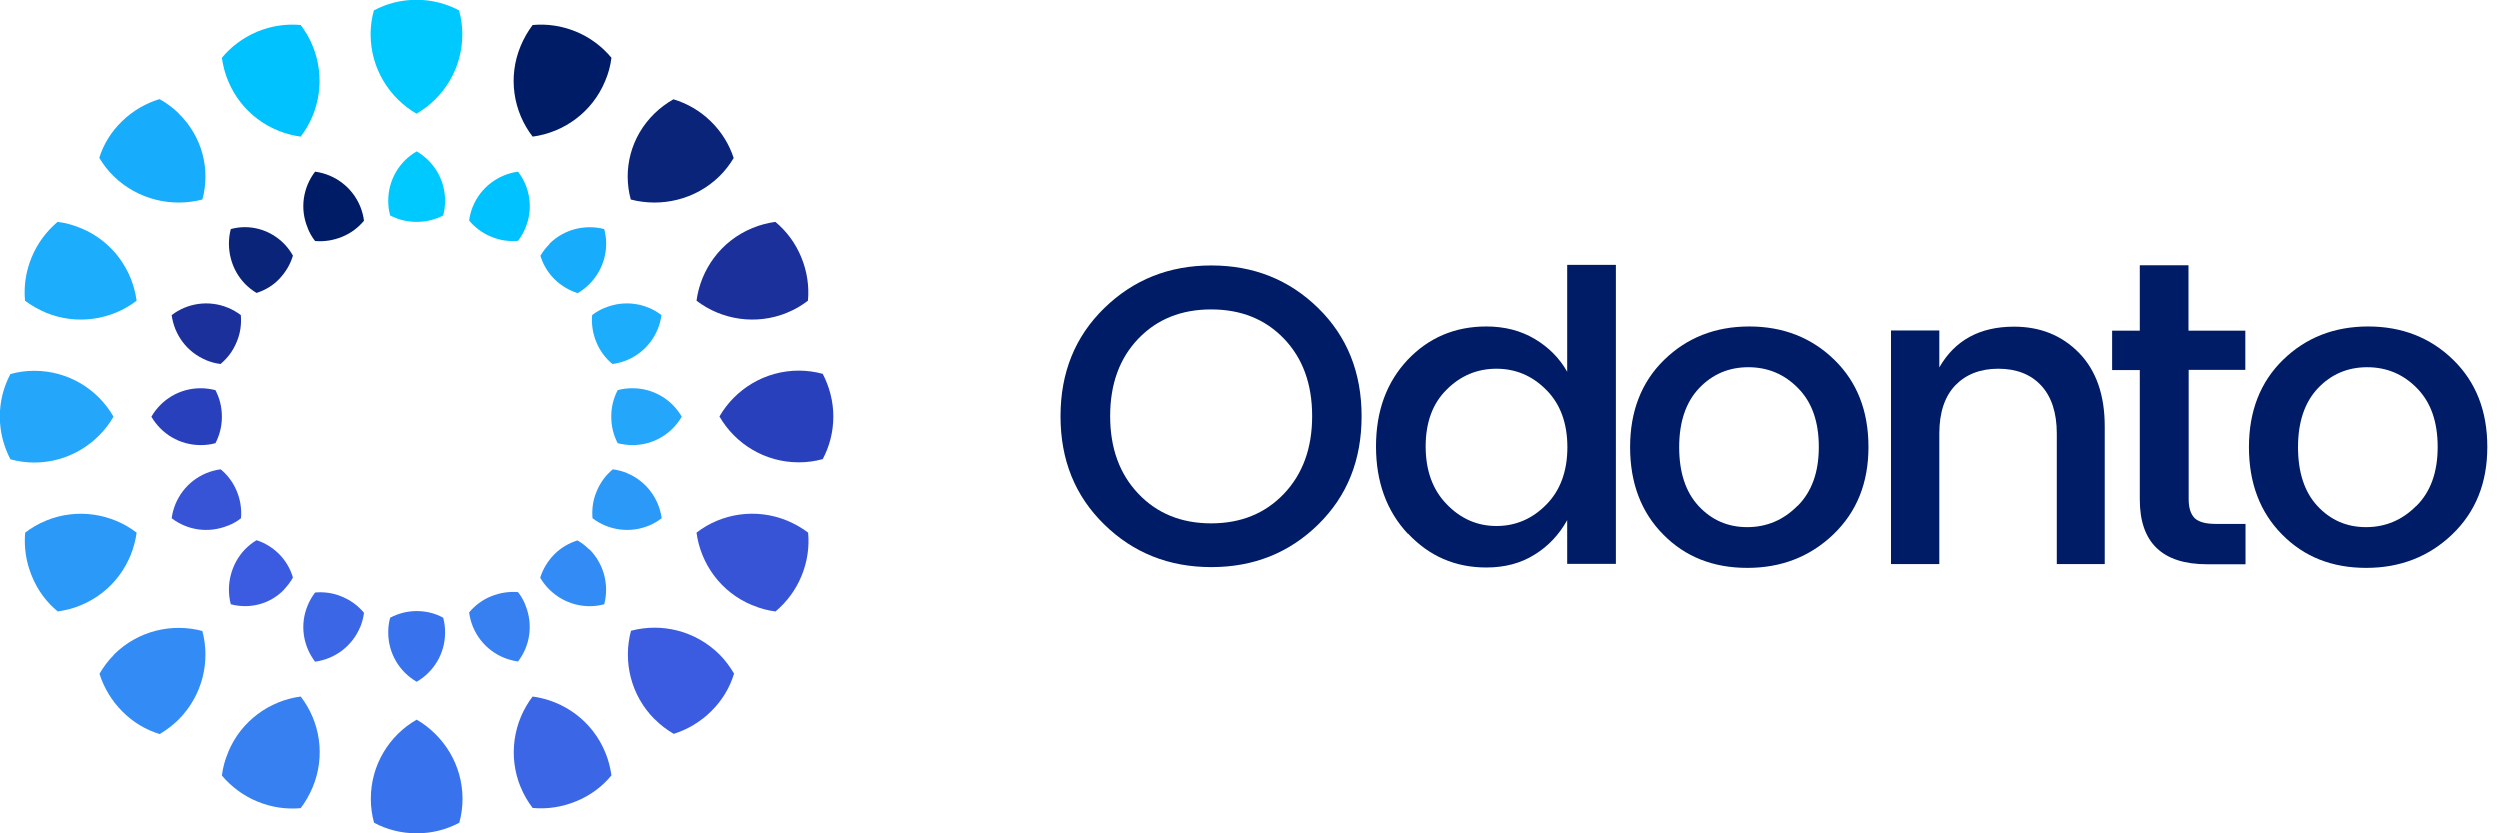
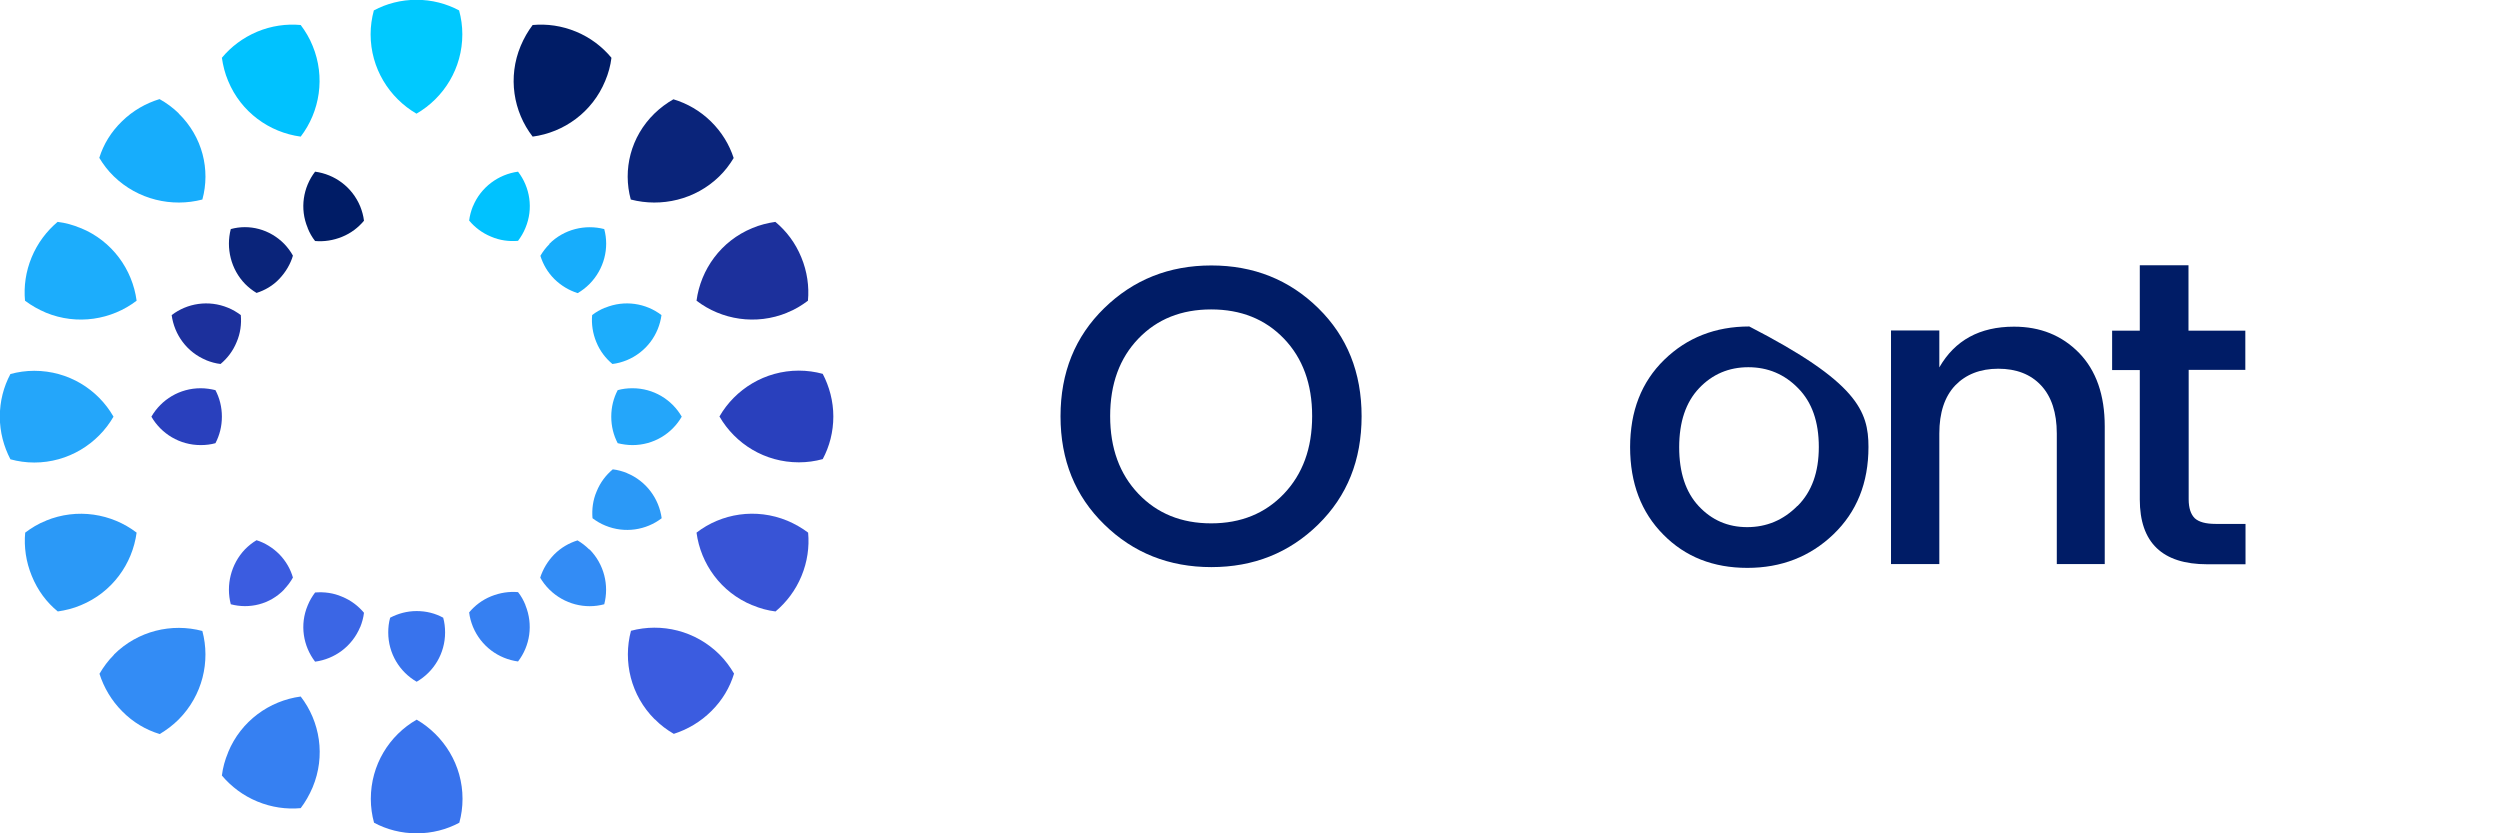
<svg xmlns="http://www.w3.org/2000/svg" width="192" height="64" viewBox="0 0 192 64" fill="none">
  <g clip-path="url(#clip0_470_154)">
-     <path d="M29.817 15.411C29.817 13.795 30.691 12.384 32 11.627C33.31 12.384 34.183 13.795 34.183 15.411C34.183 15.803 34.139 16.182 34.038 16.546C33.426 16.866 32.742 17.04 32 17.04C31.258 17.04 30.574 16.866 29.963 16.546C29.861 16.182 29.817 15.803 29.817 15.411Z" fill="#00C9FF" />
    <path d="M23.632 17.506C23.006 16.022 23.282 14.377 24.199 13.184C25.698 13.388 27.037 14.348 27.663 15.847C27.808 16.211 27.91 16.575 27.954 16.953C27.517 17.477 26.95 17.914 26.266 18.19C25.582 18.467 24.883 18.569 24.199 18.51C23.966 18.219 23.777 17.885 23.632 17.521" fill="#001C66" />
    <path d="M18.83 21.814C17.724 20.678 17.346 19.049 17.724 17.593C19.136 17.201 20.707 17.593 21.828 18.729C22.09 19.005 22.322 19.311 22.497 19.631C22.308 20.286 21.944 20.897 21.449 21.421C20.954 21.945 20.343 22.294 19.703 22.497C19.383 22.308 19.092 22.076 18.815 21.799" fill="#0A247A" />
    <path d="M15.847 27.663C14.348 27.052 13.387 25.699 13.184 24.2C14.377 23.283 16.021 23.021 17.506 23.633C17.869 23.778 18.204 23.982 18.495 24.2C18.553 24.884 18.466 25.597 18.175 26.267C17.898 26.95 17.462 27.518 16.938 27.954C16.56 27.911 16.196 27.809 15.832 27.663" fill="#1C309C" />
    <path d="M15.411 34.183C13.796 34.183 12.384 33.31 11.627 32C12.384 30.69 13.796 29.817 15.411 29.817C15.804 29.817 16.182 29.875 16.546 29.963C16.866 30.574 17.041 31.258 17.041 32C17.041 32.742 16.866 33.426 16.546 34.037C16.182 34.139 15.804 34.183 15.411 34.183Z" fill="#2940BD" />
-     <path d="M17.506 40.367C16.007 40.979 14.377 40.717 13.184 39.8C13.387 38.301 14.348 36.962 15.847 36.337C16.21 36.191 16.574 36.089 16.953 36.045C17.477 36.482 17.913 37.05 18.19 37.733C18.466 38.403 18.568 39.116 18.51 39.8C18.219 40.033 17.884 40.222 17.52 40.367" fill="#3854D6" />
    <path d="M21.828 45.272C20.722 46.421 19.15 46.785 17.724 46.407C17.346 44.951 17.724 43.336 18.816 42.187C19.092 41.91 19.383 41.677 19.703 41.488C20.344 41.692 20.94 42.056 21.45 42.565C21.959 43.089 22.308 43.7 22.497 44.355C22.323 44.675 22.09 44.98 21.828 45.257" fill="#3B5CE0" />
    <path d="M27.663 48.153C27.037 49.652 25.698 50.612 24.199 50.816C23.282 49.623 23.006 47.978 23.632 46.494C23.777 46.13 23.981 45.795 24.199 45.504C24.883 45.446 25.596 45.533 26.266 45.825C26.95 46.101 27.517 46.538 27.954 47.061C27.91 47.44 27.808 47.804 27.663 48.167" fill="#3B66E5" />
    <path d="M34.183 48.575C34.183 50.19 33.31 51.602 32 52.358C30.691 51.602 29.817 50.19 29.817 48.575C29.817 48.182 29.861 47.803 29.963 47.44C30.574 47.12 31.258 46.93 32 46.93C32.742 46.93 33.426 47.105 34.038 47.44C34.139 47.803 34.183 48.182 34.183 48.575Z" fill="#3873ED" />
    <path d="M40.352 46.479C40.964 47.978 40.702 49.608 39.785 50.801C38.286 50.597 36.947 49.637 36.322 48.138C36.176 47.774 36.074 47.411 36.031 47.032C36.467 46.508 37.035 46.072 37.719 45.795C38.403 45.519 39.101 45.417 39.785 45.475C40.018 45.766 40.207 46.101 40.352 46.465" fill="#3680F2" />
    <path d="M45.271 42.187C46.406 43.336 46.784 44.951 46.406 46.407C44.951 46.8 43.335 46.407 42.186 45.272C41.909 44.995 41.676 44.689 41.487 44.369C41.691 43.714 42.055 43.103 42.564 42.579C43.088 42.056 43.699 41.706 44.354 41.502C44.674 41.692 44.98 41.925 45.256 42.201" fill="#338CF5" />
    <path d="M48.154 36.337C49.638 36.948 50.613 38.301 50.817 39.8C49.623 40.717 47.979 40.979 46.495 40.367C46.131 40.222 45.796 40.018 45.505 39.8C45.447 39.116 45.534 38.403 45.825 37.733C46.102 37.05 46.538 36.482 47.062 36.045C47.441 36.089 47.804 36.191 48.168 36.337" fill="#2B99F7" />
    <path d="M48.575 29.817C50.19 29.817 51.601 30.69 52.358 32C51.601 33.31 50.19 34.183 48.575 34.183C48.182 34.183 47.803 34.125 47.439 34.037C47.119 33.426 46.945 32.742 46.945 32C46.945 31.258 47.119 30.574 47.439 29.963C47.803 29.861 48.182 29.817 48.575 29.817Z" fill="#24A6FA" />
    <path d="M46.48 23.633C47.964 23.021 49.608 23.283 50.802 24.2C50.598 25.699 49.638 27.038 48.139 27.663C47.775 27.809 47.411 27.911 47.033 27.954C46.509 27.518 46.072 26.95 45.796 26.267C45.519 25.597 45.417 24.884 45.476 24.2C45.767 23.967 46.101 23.778 46.465 23.633" fill="#1CADFC" />
    <path d="M42.186 18.729C43.321 17.593 44.951 17.215 46.406 17.593C46.799 19.049 46.406 20.664 45.271 21.814C44.994 22.09 44.689 22.323 44.368 22.512C43.714 22.308 43.102 21.945 42.579 21.435C42.055 20.911 41.706 20.3 41.502 19.645C41.691 19.325 41.924 19.02 42.2 18.743" fill="#17ADFC" />
    <path d="M36.322 15.847C36.933 14.363 38.286 13.388 39.785 13.184C40.702 14.377 40.978 16.022 40.352 17.506C40.207 17.87 40.003 18.205 39.785 18.496C39.101 18.554 38.388 18.467 37.719 18.176C37.035 17.899 36.467 17.462 36.031 16.939C36.074 16.575 36.176 16.197 36.322 15.833" fill="#00C2FF" />
    <path d="M35.507 2.634C35.507 5.239 34.095 7.509 31.985 8.731C29.89 7.509 28.463 5.239 28.463 2.634C28.463 2.008 28.551 1.397 28.711 0.8C29.686 0.277 30.806 -0.015 31.985 -0.015C33.164 -0.015 34.284 0.277 35.259 0.8C35.419 1.382 35.507 1.994 35.507 2.634Z" fill="#00C9FF" />
    <path d="M24.011 3.522C25 5.923 24.564 8.571 23.094 10.492C20.693 10.172 18.51 8.615 17.521 6.214C17.273 5.632 17.128 5.035 17.041 4.438C17.739 3.594 18.656 2.896 19.762 2.43C20.853 1.979 21.988 1.819 23.094 1.921C23.458 2.401 23.778 2.939 24.011 3.522Z" fill="#00C2FF" />
    <path d="M13.723 8.717C15.557 10.507 16.168 13.039 15.542 15.323C13.199 15.934 10.594 15.338 8.746 13.548C8.295 13.111 7.931 12.631 7.626 12.122C7.946 11.089 8.528 10.128 9.372 9.313C10.201 8.498 11.206 7.931 12.253 7.611C12.777 7.902 13.272 8.266 13.723 8.702" fill="#17ADFC" />
    <path d="M6.214 17.521C8.615 18.51 10.172 20.693 10.492 23.094C8.571 24.564 5.923 25 3.522 24.011C2.94 23.763 2.401 23.458 1.921 23.094C1.819 21.988 1.979 20.853 2.43 19.762C2.882 18.67 3.58 17.753 4.424 17.04C5.021 17.113 5.617 17.273 6.199 17.521" fill="#1CADFC" />
    <path d="M2.634 28.478C5.239 28.478 7.509 29.89 8.717 32C7.509 34.095 5.224 35.522 2.634 35.522C1.994 35.522 1.383 35.434 0.8 35.274C0.291 34.299 -0.014 33.179 -0.014 32C-0.014 30.821 0.277 29.701 0.8 28.726C1.383 28.566 1.994 28.478 2.634 28.478Z" fill="#24A6FA" />
    <path d="M3.521 39.989C5.922 39 8.571 39.436 10.492 40.906C10.171 43.307 8.614 45.49 6.213 46.479C5.631 46.727 5.034 46.872 4.438 46.96C3.579 46.261 2.895 45.344 2.444 44.238C1.993 43.147 1.833 41.997 1.935 40.906C2.415 40.542 2.939 40.222 3.536 39.989" fill="#2B99F7" />
    <path d="M8.745 50.278C10.579 48.444 13.198 47.833 15.541 48.459C16.167 50.801 15.556 53.406 13.722 55.254C13.271 55.705 12.776 56.069 12.267 56.375C11.205 56.055 10.215 55.473 9.386 54.629C8.556 53.799 7.974 52.795 7.64 51.747C7.945 51.223 8.309 50.729 8.76 50.278" fill="#338CF5" />
    <path d="M17.521 57.772C18.51 55.371 20.693 53.814 23.094 53.493C24.578 55.414 25.015 58.063 24.011 60.464C23.764 61.046 23.458 61.584 23.094 62.065C21.988 62.166 20.853 62.006 19.762 61.555C18.67 61.104 17.754 60.406 17.041 59.562C17.113 58.965 17.273 58.368 17.521 57.786" fill="#3680F2" />
    <path d="M28.479 61.352C28.479 58.747 29.891 56.477 32.001 55.269C34.096 56.491 35.522 58.761 35.522 61.352C35.522 61.992 35.435 62.603 35.275 63.185C34.3 63.709 33.179 64 32.001 64C30.822 64 29.702 63.709 28.727 63.185C28.567 62.603 28.479 61.992 28.479 61.352Z" fill="#3873ED" />
-     <path d="M39.989 60.464C39 58.063 39.436 55.414 40.906 53.493C43.307 53.814 45.49 55.371 46.48 57.772C46.727 58.354 46.872 58.95 46.96 59.547C46.261 60.406 45.344 61.09 44.239 61.541C43.133 61.992 42.012 62.152 40.906 62.05C40.542 61.57 40.222 61.031 39.989 60.449" fill="#3B66E5" />
    <path d="M50.278 55.24C48.444 53.406 47.833 50.801 48.459 48.444C50.801 47.818 53.406 48.429 55.254 50.263C55.706 50.714 56.069 51.209 56.375 51.733C56.055 52.795 55.473 53.784 54.629 54.614C53.799 55.443 52.795 56.026 51.747 56.36C51.223 56.055 50.729 55.691 50.292 55.24" fill="#3B5CE0" />
    <path d="M57.771 46.479C55.37 45.49 53.813 43.307 53.493 40.906C55.414 39.422 58.062 39 60.464 39.989C61.046 40.237 61.584 40.542 62.064 40.906C62.166 42.012 62.006 43.147 61.555 44.238C61.104 45.33 60.405 46.247 59.561 46.96C58.965 46.887 58.368 46.727 57.786 46.479" fill="#3854D6" />
    <path d="M61.351 35.507C58.746 35.507 56.476 34.096 55.254 31.986C56.462 29.89 58.746 28.464 61.351 28.464C61.977 28.464 62.603 28.551 63.185 28.711C63.694 29.686 64 30.807 64 31.986C64 33.164 63.709 34.285 63.185 35.26C62.603 35.42 61.992 35.507 61.351 35.507Z" fill="#2940BD" />
    <path d="M60.464 24.011C58.062 25 55.414 24.564 53.493 23.094C53.813 20.693 55.37 18.51 57.771 17.521C58.353 17.273 58.95 17.128 59.547 17.04C60.391 17.739 61.089 18.656 61.54 19.762C61.992 20.853 62.152 22.003 62.05 23.094C61.569 23.458 61.046 23.778 60.449 24.011" fill="#1C309C" />
    <path d="M55.24 13.548C53.406 15.338 50.787 15.934 48.444 15.323C47.818 13.039 48.429 10.507 50.263 8.717C50.714 8.28 51.209 7.916 51.718 7.625C52.781 7.945 53.77 8.513 54.6 9.328C55.429 10.143 56.011 11.103 56.346 12.136C56.04 12.646 55.676 13.126 55.225 13.562" fill="#0A247A" />
    <path d="M46.48 6.214C45.49 8.615 43.308 10.172 40.907 10.492C39.422 8.571 38.986 5.923 39.99 3.522C40.237 2.939 40.543 2.401 40.907 1.921C42.013 1.819 43.148 1.979 44.239 2.43C45.33 2.881 46.247 3.58 46.96 4.438C46.887 5.035 46.727 5.632 46.48 6.214Z" fill="#001C66" />
    <path d="M93.017 40.193C95.301 40.193 97.164 39.436 98.605 37.923C100.045 36.409 100.773 34.43 100.773 31.956C100.773 29.483 100.045 27.503 98.605 26.005C97.164 24.506 95.301 23.764 93.017 23.764C90.732 23.764 88.869 24.506 87.429 26.005C85.988 27.503 85.26 29.483 85.26 31.956C85.26 34.43 85.988 36.409 87.429 37.923C88.869 39.436 90.732 40.193 93.017 40.193ZM93.031 43.554C89.786 43.554 87.036 42.463 84.809 40.28C82.568 38.097 81.448 35.333 81.448 31.971C81.448 28.609 82.568 25.845 84.809 23.662C87.05 21.479 89.786 20.387 93.031 20.387C96.276 20.387 99.012 21.479 101.239 23.662C103.465 25.845 104.571 28.609 104.571 31.971C104.571 35.333 103.465 38.097 101.239 40.28C99.012 42.463 96.276 43.554 93.031 43.554Z" fill="#001C66" />
-     <path d="M118.759 38.752C119.836 37.661 120.375 36.176 120.375 34.343C120.375 32.509 119.836 31.025 118.759 29.948C117.682 28.857 116.402 28.318 114.932 28.318C113.462 28.318 112.182 28.842 111.105 29.919C110.028 30.981 109.49 32.437 109.49 34.285C109.49 36.133 110.028 37.617 111.105 38.723C112.182 39.844 113.462 40.397 114.932 40.397C116.402 40.397 117.682 39.844 118.759 38.752ZM108.122 40.993C106.492 39.247 105.677 37.006 105.677 34.285C105.677 31.563 106.492 29.352 108.107 27.634C109.722 25.932 111.745 25.073 114.146 25.073C115.558 25.073 116.795 25.393 117.872 26.034C118.948 26.674 119.778 27.518 120.36 28.551V20.344H124.1V43.307H120.36V39.945C119.749 41.051 118.919 41.939 117.857 42.594C116.795 43.263 115.558 43.583 114.146 43.583C111.76 43.583 109.752 42.71 108.122 40.964" fill="#001C66" />
-     <path d="M138.056 38.854C139.147 37.763 139.685 36.264 139.685 34.328C139.685 32.393 139.162 30.894 138.099 29.817C137.051 28.74 135.771 28.202 134.272 28.202C132.773 28.202 131.507 28.74 130.488 29.817C129.47 30.894 128.961 32.407 128.961 34.343C128.961 36.278 129.455 37.792 130.459 38.869C131.463 39.945 132.7 40.484 134.185 40.484C135.669 40.484 136.964 39.945 138.041 38.854M134.199 43.613C131.58 43.613 129.426 42.769 127.738 41.051C126.05 39.349 125.192 37.108 125.192 34.343C125.192 31.578 126.065 29.337 127.811 27.634C129.557 25.932 131.74 25.073 134.345 25.073C136.95 25.073 139.132 25.932 140.879 27.634C142.625 29.337 143.498 31.564 143.498 34.328C143.498 37.093 142.596 39.32 140.806 41.037C139.016 42.754 136.804 43.613 134.199 43.613Z" fill="#001C66" />
+     <path d="M138.056 38.854C139.147 37.763 139.685 36.264 139.685 34.328C139.685 32.393 139.162 30.894 138.099 29.817C137.051 28.74 135.771 28.202 134.272 28.202C132.773 28.202 131.507 28.74 130.488 29.817C129.47 30.894 128.961 32.407 128.961 34.343C128.961 36.278 129.455 37.792 130.459 38.869C131.463 39.945 132.7 40.484 134.185 40.484C135.669 40.484 136.964 39.945 138.041 38.854M134.199 43.613C131.58 43.613 129.426 42.769 127.738 41.051C126.05 39.349 125.192 37.108 125.192 34.343C125.192 31.578 126.065 29.337 127.811 27.634C129.557 25.932 131.74 25.073 134.345 25.073C142.625 29.337 143.498 31.564 143.498 34.328C143.498 37.093 142.596 39.32 140.806 41.037C139.016 42.754 136.804 43.613 134.199 43.613Z" fill="#001C66" />
    <path d="M148.94 25.379V28.216C150.133 26.136 152.04 25.088 154.674 25.088C156.696 25.088 158.355 25.757 159.679 27.11C160.989 28.464 161.644 30.341 161.644 32.742V43.322H157.962V33.295C157.962 31.694 157.555 30.457 156.754 29.599C155.954 28.74 154.848 28.318 153.466 28.318C152.083 28.318 150.977 28.755 150.162 29.599C149.347 30.457 148.94 31.694 148.94 33.295V43.322H145.229V25.379H148.94Z" fill="#001C66" />
    <path d="M172.456 28.406H168.09V38.345C168.09 39.014 168.25 39.494 168.556 39.8C168.876 40.091 169.4 40.236 170.171 40.236H172.456V43.336H169.516C166.068 43.336 164.336 41.677 164.336 38.359V28.42H162.211V25.393H164.336V20.373H168.076V25.393H172.441V28.42L172.456 28.406Z" fill="#001C66" />
-     <path d="M185.583 38.854C186.675 37.763 187.213 36.264 187.213 34.328C187.213 32.393 186.689 30.894 185.627 29.817C184.579 28.74 183.299 28.202 181.8 28.202C180.301 28.202 179.035 28.74 178.016 29.817C176.998 30.894 176.488 32.407 176.488 34.343C176.488 36.278 176.983 37.792 177.987 38.869C178.991 39.945 180.228 40.484 181.712 40.484C183.197 40.484 184.492 39.945 185.569 38.854M181.727 43.613C179.108 43.613 176.954 42.769 175.266 41.051C173.578 39.349 172.719 37.108 172.719 34.343C172.719 31.578 173.592 29.337 175.339 27.634C177.085 25.932 179.268 25.073 181.872 25.073C184.477 25.073 186.66 25.932 188.406 27.634C190.153 29.337 191.026 31.564 191.026 34.328C191.026 37.093 190.124 39.32 188.334 41.037C186.544 42.754 184.332 43.613 181.727 43.613Z" fill="#001C66" />
  </g>
  <defs>
    <clipPath id="clip0_470_154">
      <rect width="191.025" height="64" fill="white" />
    </clipPath>
  </defs>
</svg>